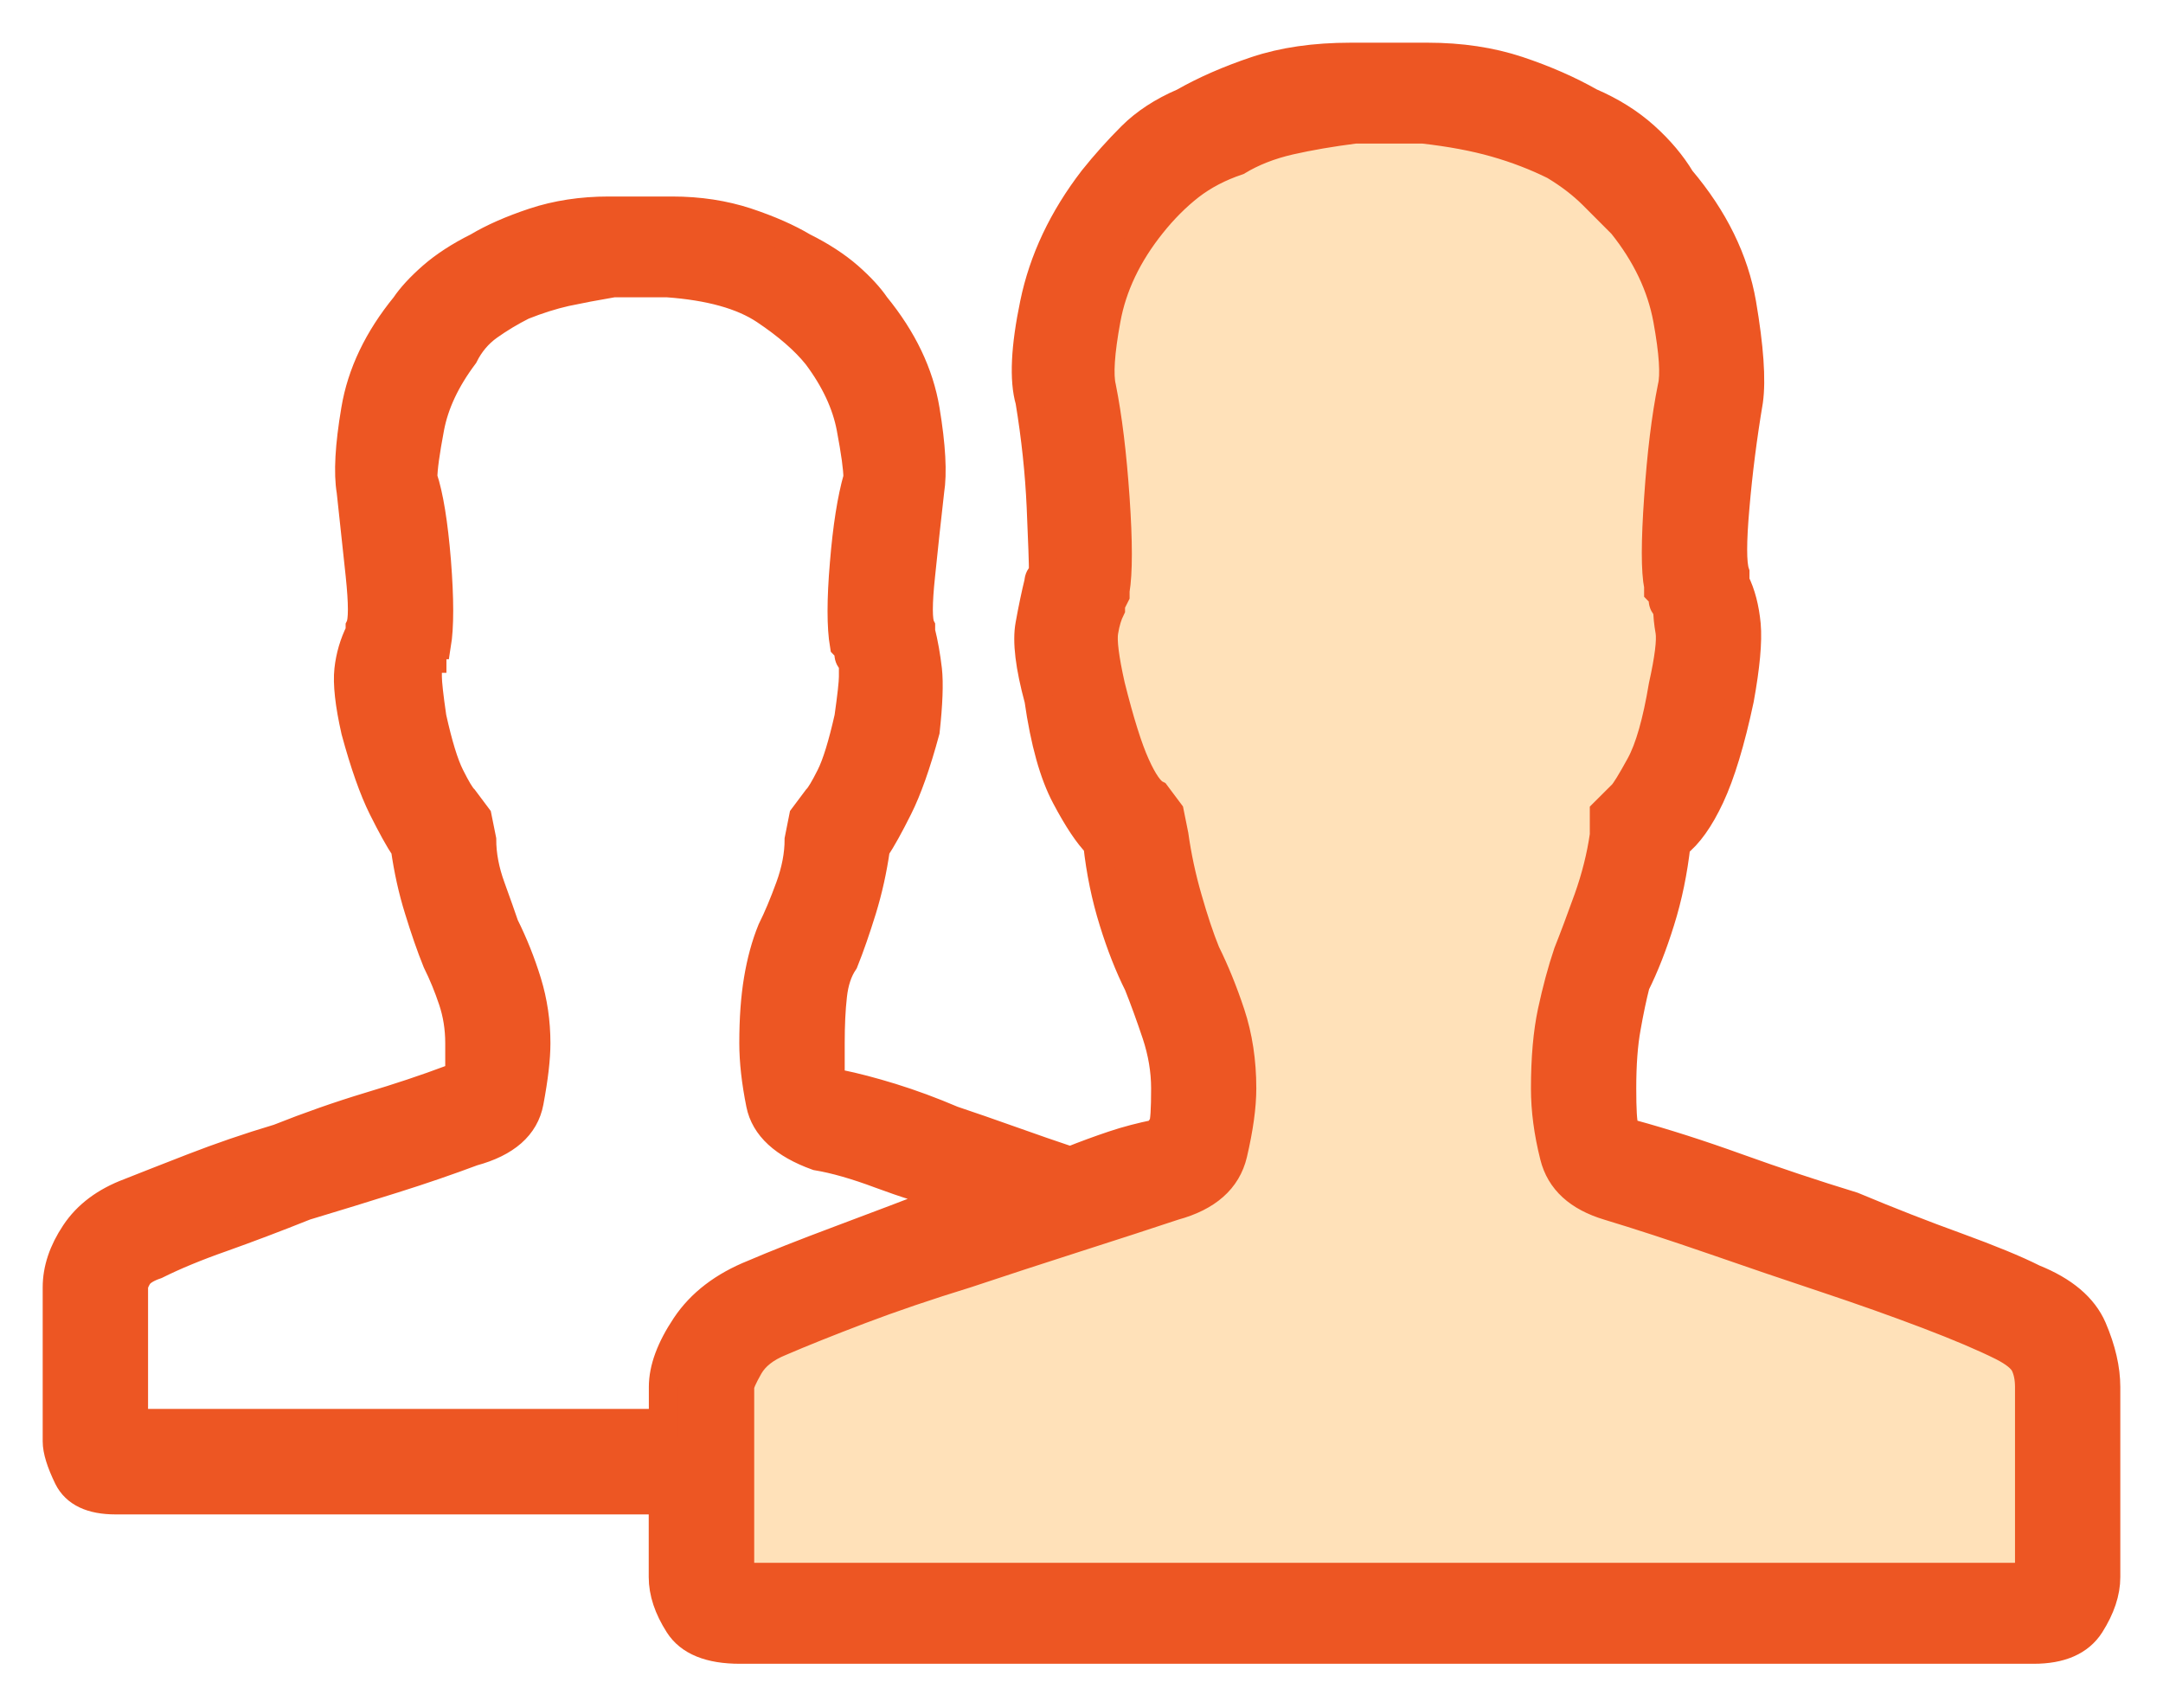
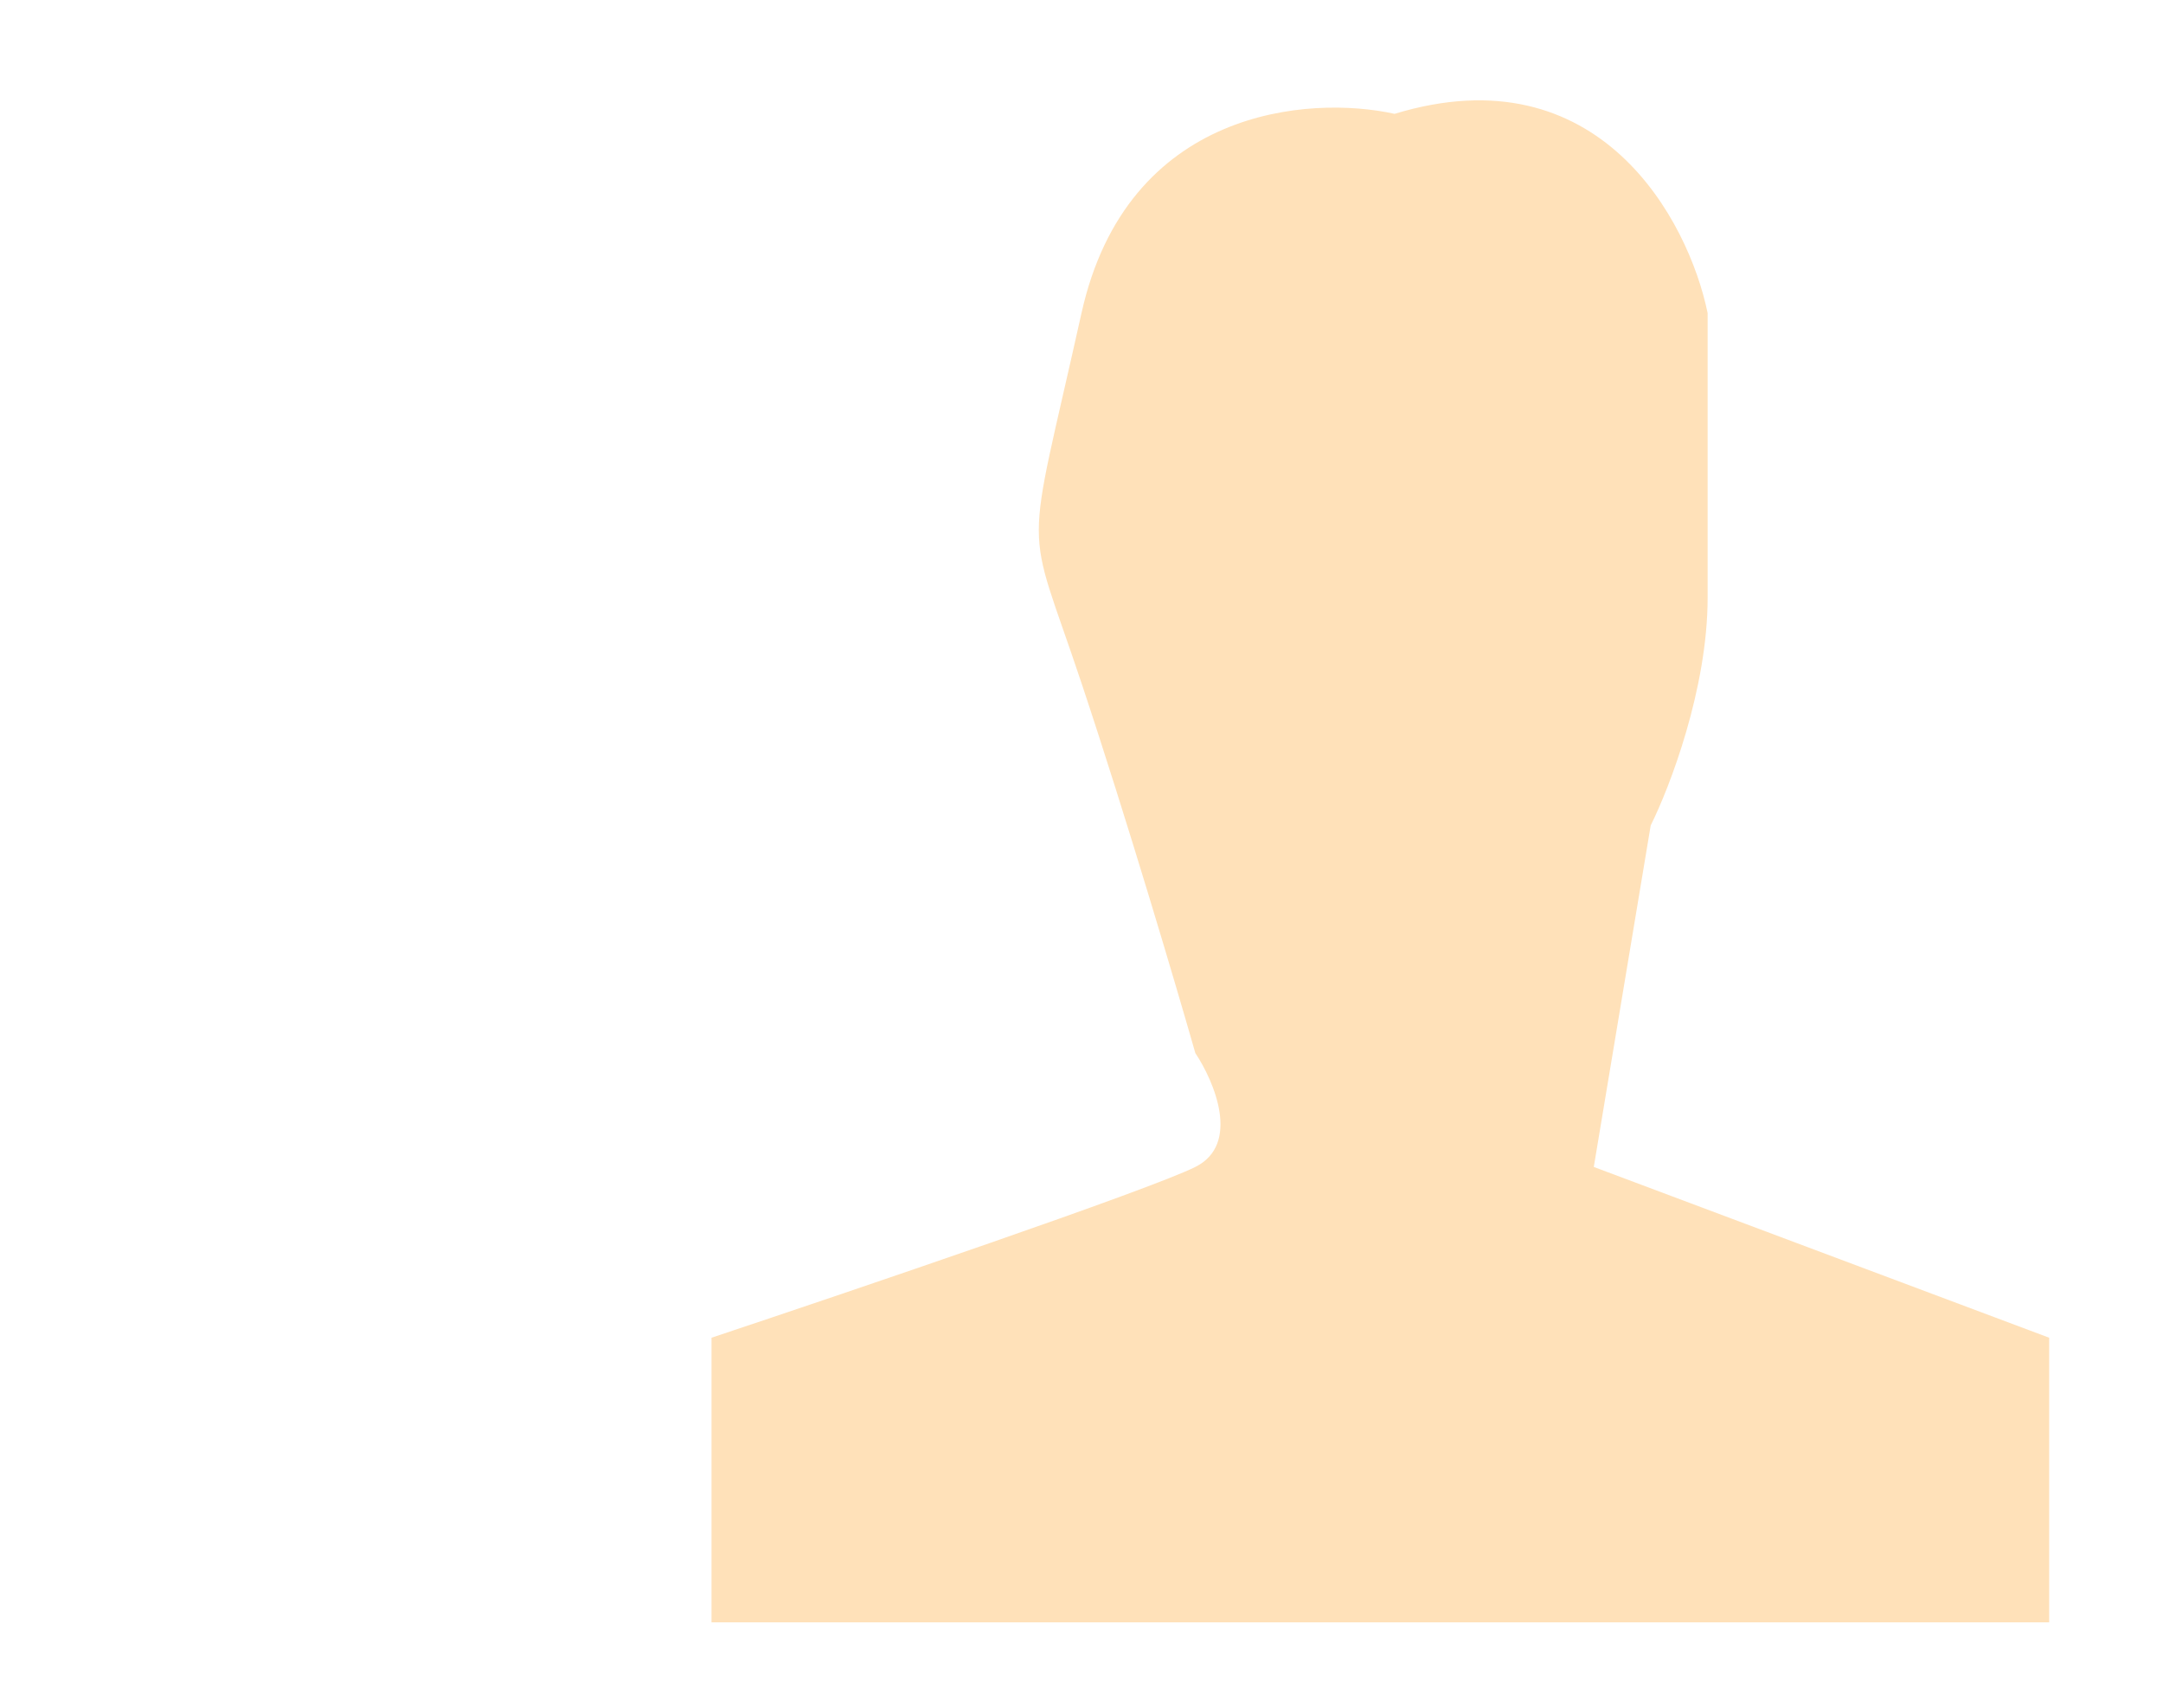
<svg xmlns="http://www.w3.org/2000/svg" width="38" height="30" viewBox="0 0 38 30" fill="none">
  <path d="M19 5.5C19.8 1.9 23 1.667 24.5 2C28.1 0.903 29.667 3.876 30 5.5V10.5C30 12.1 29.333 13.833 29 14.5L28 20.5L36 23.5V28.5H12.5V23.5C15 22.667 20.2 20.9 21 20.5C21.8 20.1 21.333 19 21 18.5C20.667 17.333 19.8 14.4 19 12C18 9 18 10 19 5.5Z" fill="#FFE1B9" />
-   <path d="M1 22.617C1 22.299 1.106 21.982 1.318 21.664C1.529 21.345 1.848 21.107 2.272 20.948C2.537 20.842 2.907 20.698 3.384 20.512C3.861 20.327 4.364 20.153 4.894 19.995C5.424 19.784 5.954 19.598 6.483 19.438C7.012 19.28 7.489 19.12 7.914 18.961C8.02 18.961 8.072 18.935 8.072 18.881C8.072 18.829 8.072 18.643 8.072 18.325C8.072 18.06 8.032 17.808 7.952 17.57C7.872 17.331 7.78 17.107 7.674 16.894C7.567 16.63 7.462 16.325 7.356 15.981C7.248 15.636 7.17 15.279 7.117 14.907C7.01 14.749 6.879 14.51 6.72 14.192C6.562 13.874 6.402 13.424 6.244 12.841C6.136 12.365 6.098 12.006 6.124 11.768C6.15 11.53 6.216 11.305 6.322 11.093V11.013C6.375 10.907 6.375 10.604 6.322 10.099C6.269 9.596 6.215 9.106 6.164 8.629C6.11 8.311 6.136 7.834 6.244 7.198C6.35 6.563 6.641 5.954 7.117 5.371C7.223 5.213 7.382 5.04 7.594 4.854C7.805 4.67 8.071 4.496 8.389 4.338C8.654 4.179 8.986 4.033 9.383 3.901C9.78 3.77 10.218 3.702 10.695 3.702H11.807C12.284 3.702 12.72 3.77 13.119 3.901C13.515 4.033 13.846 4.179 14.112 4.338C14.43 4.496 14.695 4.67 14.907 4.854C15.118 5.04 15.277 5.213 15.384 5.371C15.861 5.955 16.152 6.563 16.258 7.198C16.364 7.834 16.389 8.311 16.338 8.629C16.284 9.106 16.23 9.596 16.179 10.099C16.125 10.604 16.125 10.908 16.179 11.013V11.093C16.232 11.305 16.271 11.53 16.299 11.768C16.325 12.006 16.311 12.365 16.259 12.841C16.101 13.426 15.941 13.875 15.782 14.192C15.624 14.509 15.49 14.749 15.385 14.907C15.332 15.278 15.253 15.636 15.147 15.981C15.04 16.326 14.935 16.63 14.829 16.894C14.721 17.053 14.656 17.253 14.63 17.491C14.603 17.729 14.59 18.008 14.59 18.326C14.59 18.644 14.59 18.83 14.59 18.883C14.59 18.936 14.643 18.99 14.749 19.041C15.013 19.095 15.318 19.174 15.662 19.28C16.007 19.387 16.364 19.518 16.736 19.677C17.054 19.784 17.397 19.902 17.769 20.035C18.139 20.167 18.485 20.287 18.803 20.393C19.067 20.287 19.32 20.195 19.558 20.115C19.796 20.035 20.047 19.97 20.313 19.916C20.366 19.864 20.405 19.81 20.433 19.758C20.459 19.705 20.473 19.493 20.473 19.122C20.473 18.804 20.419 18.487 20.314 18.169C20.207 17.85 20.102 17.56 19.996 17.295C19.837 16.977 19.69 16.607 19.559 16.183C19.427 15.76 19.333 15.309 19.281 14.832C19.122 14.674 18.935 14.396 18.724 13.997C18.512 13.6 18.353 13.031 18.247 12.289C18.089 11.706 18.035 11.269 18.089 10.977C18.141 10.686 18.195 10.434 18.247 10.222C18.247 10.169 18.274 10.116 18.327 10.063C18.327 9.905 18.314 9.52 18.287 8.911C18.26 8.302 18.194 7.679 18.089 7.044C17.982 6.674 18.009 6.104 18.169 5.335C18.327 4.567 18.672 3.838 19.202 3.149C19.413 2.885 19.639 2.633 19.878 2.394C20.116 2.156 20.42 1.957 20.791 1.798C21.161 1.587 21.586 1.401 22.063 1.241C22.54 1.081 23.094 1 23.729 1H25.08C25.663 1 26.192 1.08 26.669 1.238C27.146 1.397 27.569 1.584 27.941 1.795C28.31 1.954 28.628 2.153 28.894 2.392C29.159 2.63 29.371 2.882 29.53 3.147C30.113 3.836 30.47 4.565 30.603 5.332C30.734 6.101 30.774 6.67 30.723 7.041C30.616 7.677 30.537 8.301 30.485 8.908C30.431 9.518 30.431 9.902 30.485 10.06C30.485 10.114 30.485 10.168 30.485 10.219C30.591 10.431 30.655 10.683 30.683 10.974C30.709 11.266 30.669 11.703 30.563 12.286C30.405 13.029 30.231 13.598 30.046 13.995C29.86 14.392 29.662 14.67 29.45 14.83C29.396 15.307 29.304 15.757 29.171 16.18C29.039 16.605 28.893 16.976 28.735 17.293C28.681 17.505 28.627 17.757 28.576 18.048C28.522 18.34 28.496 18.697 28.496 19.121C28.496 19.492 28.509 19.718 28.536 19.796C28.562 19.876 28.602 19.916 28.656 19.916C29.239 20.075 29.86 20.274 30.523 20.513C31.185 20.751 31.86 20.977 32.55 21.188C33.186 21.454 33.795 21.692 34.378 21.903C34.961 22.116 35.411 22.3 35.728 22.46C36.257 22.672 36.602 22.964 36.762 23.334C36.92 23.704 37 24.049 37 24.367C37 24.738 37 25.334 37 26.156C37 26.978 37 27.494 37 27.706C37 27.972 36.906 28.25 36.722 28.541C36.536 28.833 36.205 28.978 35.728 28.978C35.357 28.978 33.979 28.978 31.595 28.978C29.211 28.978 27.304 28.978 25.874 28.978C25.449 28.978 24.973 28.978 24.443 28.978H24.205C23.728 28.978 23.251 28.978 22.774 28.978C21.396 28.978 19.515 28.978 17.131 28.978C14.748 28.978 13.37 28.978 12.999 28.978C12.468 28.978 12.111 28.833 11.925 28.541C11.739 28.25 11.647 27.972 11.647 27.706C11.647 27.6 11.647 27.428 11.647 27.189C11.647 26.951 11.647 26.673 11.647 26.354C11.54 26.354 11.435 26.354 11.329 26.354H11.09C10.72 26.354 10.348 26.354 9.978 26.354C8.812 26.354 7.276 26.354 5.369 26.354C3.461 26.354 2.348 26.354 2.031 26.354C1.607 26.354 1.328 26.223 1.196 25.957C1.066 25.69 1 25.478 1 25.32C1 25.109 1 24.672 1 24.008C1 23.346 1 22.883 1 22.617ZM2.351 22.617V25.001H11.649C11.649 24.895 11.649 24.79 11.649 24.683C11.649 24.577 11.649 24.472 11.649 24.365C11.649 24.046 11.78 23.689 12.046 23.291C12.311 22.894 12.708 22.59 13.238 22.378C13.608 22.219 14.112 22.019 14.749 21.781C15.385 21.543 16.047 21.292 16.736 21.026C16.311 20.92 15.888 20.787 15.464 20.629C15.04 20.47 14.669 20.364 14.352 20.311C13.768 20.1 13.438 19.794 13.358 19.397C13.278 19 13.238 18.642 13.238 18.323C13.238 17.9 13.265 17.528 13.318 17.211C13.371 16.893 13.449 16.602 13.557 16.338C13.663 16.127 13.768 15.875 13.875 15.582C13.981 15.292 14.034 15.013 14.034 14.748L14.113 14.351L14.352 14.032C14.404 13.98 14.483 13.848 14.59 13.635C14.696 13.424 14.801 13.079 14.909 12.602C14.961 12.232 14.988 11.993 14.988 11.887C14.988 11.78 14.988 11.702 14.988 11.648C14.935 11.596 14.909 11.542 14.909 11.49C14.909 11.437 14.881 11.384 14.829 11.331C14.775 11.013 14.775 10.536 14.829 9.901C14.881 9.265 14.96 8.762 15.067 8.39C15.067 8.232 15.027 7.941 14.947 7.517C14.867 7.094 14.669 6.669 14.351 6.245C14.138 5.98 13.834 5.716 13.437 5.45C13.04 5.185 12.47 5.027 11.728 4.973H10.774C10.456 5.027 10.178 5.08 9.939 5.131C9.701 5.185 9.449 5.264 9.184 5.37C8.972 5.477 8.774 5.596 8.588 5.728C8.402 5.86 8.256 6.034 8.151 6.245C7.833 6.669 7.634 7.092 7.554 7.517C7.474 7.941 7.434 8.232 7.434 8.39C7.54 8.709 7.619 9.199 7.673 9.861C7.725 10.524 7.725 11.013 7.673 11.331H7.593V11.411C7.593 11.465 7.593 11.518 7.593 11.57H7.513V11.649C7.513 11.703 7.513 11.782 7.513 11.888C7.513 11.995 7.539 12.234 7.593 12.603C7.699 13.08 7.804 13.426 7.911 13.637C8.017 13.849 8.096 13.982 8.15 14.034L8.388 14.352L8.468 14.749C8.468 15.015 8.52 15.293 8.626 15.584C8.732 15.876 8.811 16.101 8.865 16.259C9.023 16.577 9.156 16.908 9.262 17.253C9.368 17.598 9.42 17.955 9.42 18.326C9.42 18.592 9.38 18.935 9.3 19.36C9.221 19.784 8.89 20.075 8.307 20.233C7.882 20.392 7.419 20.552 6.916 20.71C6.412 20.869 5.895 21.028 5.366 21.187C4.836 21.399 4.345 21.584 3.896 21.744C3.445 21.902 3.061 22.062 2.744 22.22C2.585 22.274 2.478 22.34 2.425 22.419C2.377 22.497 2.351 22.565 2.351 22.617ZM13 24.366V27.704H35.65V24.366C35.65 24.207 35.622 24.075 35.57 23.969C35.516 23.863 35.384 23.758 35.173 23.651C34.854 23.492 34.417 23.306 33.861 23.094C33.304 22.883 32.709 22.671 32.072 22.459C31.437 22.248 30.773 22.022 30.085 21.783C29.396 21.545 28.786 21.347 28.258 21.187C27.727 21.028 27.41 20.738 27.304 20.313C27.197 19.89 27.146 19.492 27.146 19.121C27.146 18.592 27.186 18.141 27.265 17.77C27.345 17.401 27.436 17.055 27.544 16.737C27.65 16.472 27.768 16.154 27.902 15.783C28.033 15.414 28.127 15.042 28.18 14.671V14.274L28.499 13.956C28.551 13.904 28.657 13.731 28.817 13.439C28.976 13.149 29.108 12.684 29.214 12.049C29.32 11.572 29.359 11.254 29.334 11.095C29.306 10.937 29.294 10.805 29.294 10.698C29.24 10.646 29.214 10.592 29.214 10.54C29.214 10.487 29.186 10.434 29.134 10.381V10.299C29.08 10.034 29.08 9.518 29.134 8.749C29.186 7.981 29.265 7.332 29.372 6.802C29.425 6.591 29.399 6.192 29.293 5.61C29.185 5.027 28.922 4.471 28.497 3.941C28.339 3.782 28.165 3.61 27.981 3.424C27.795 3.239 27.57 3.066 27.305 2.907C26.987 2.749 26.643 2.616 26.272 2.51C25.901 2.404 25.477 2.326 25 2.272H23.808C23.384 2.326 22.999 2.392 22.656 2.47C22.31 2.55 22.007 2.669 21.742 2.829C21.424 2.936 21.146 3.081 20.907 3.265C20.669 3.451 20.443 3.676 20.232 3.941C19.808 4.471 19.543 5.028 19.437 5.61C19.329 6.194 19.305 6.591 19.357 6.802C19.463 7.332 19.542 7.981 19.595 8.749C19.648 9.518 19.648 10.06 19.595 10.378V10.457L19.515 10.616V10.696C19.462 10.803 19.422 10.934 19.396 11.093C19.368 11.251 19.408 11.57 19.515 12.046C19.674 12.682 19.82 13.146 19.952 13.437C20.083 13.729 20.203 13.901 20.311 13.954L20.549 14.272L20.629 14.669C20.681 15.04 20.76 15.412 20.867 15.781C20.973 16.152 21.078 16.47 21.186 16.735C21.344 17.053 21.49 17.41 21.622 17.808C21.753 18.205 21.821 18.643 21.821 19.12C21.821 19.438 21.767 19.823 21.662 20.272C21.555 20.723 21.212 21.027 20.629 21.186C20.152 21.344 19.582 21.531 18.92 21.742C18.257 21.954 17.608 22.167 16.973 22.378C16.284 22.59 15.661 22.802 15.106 23.013C14.549 23.225 14.085 23.41 13.715 23.57C13.449 23.677 13.265 23.822 13.159 24.006C13.052 24.194 13 24.314 13 24.366Z" fill="#ED5623" stroke="#ED5623" stroke-width="0.5" />
</svg>